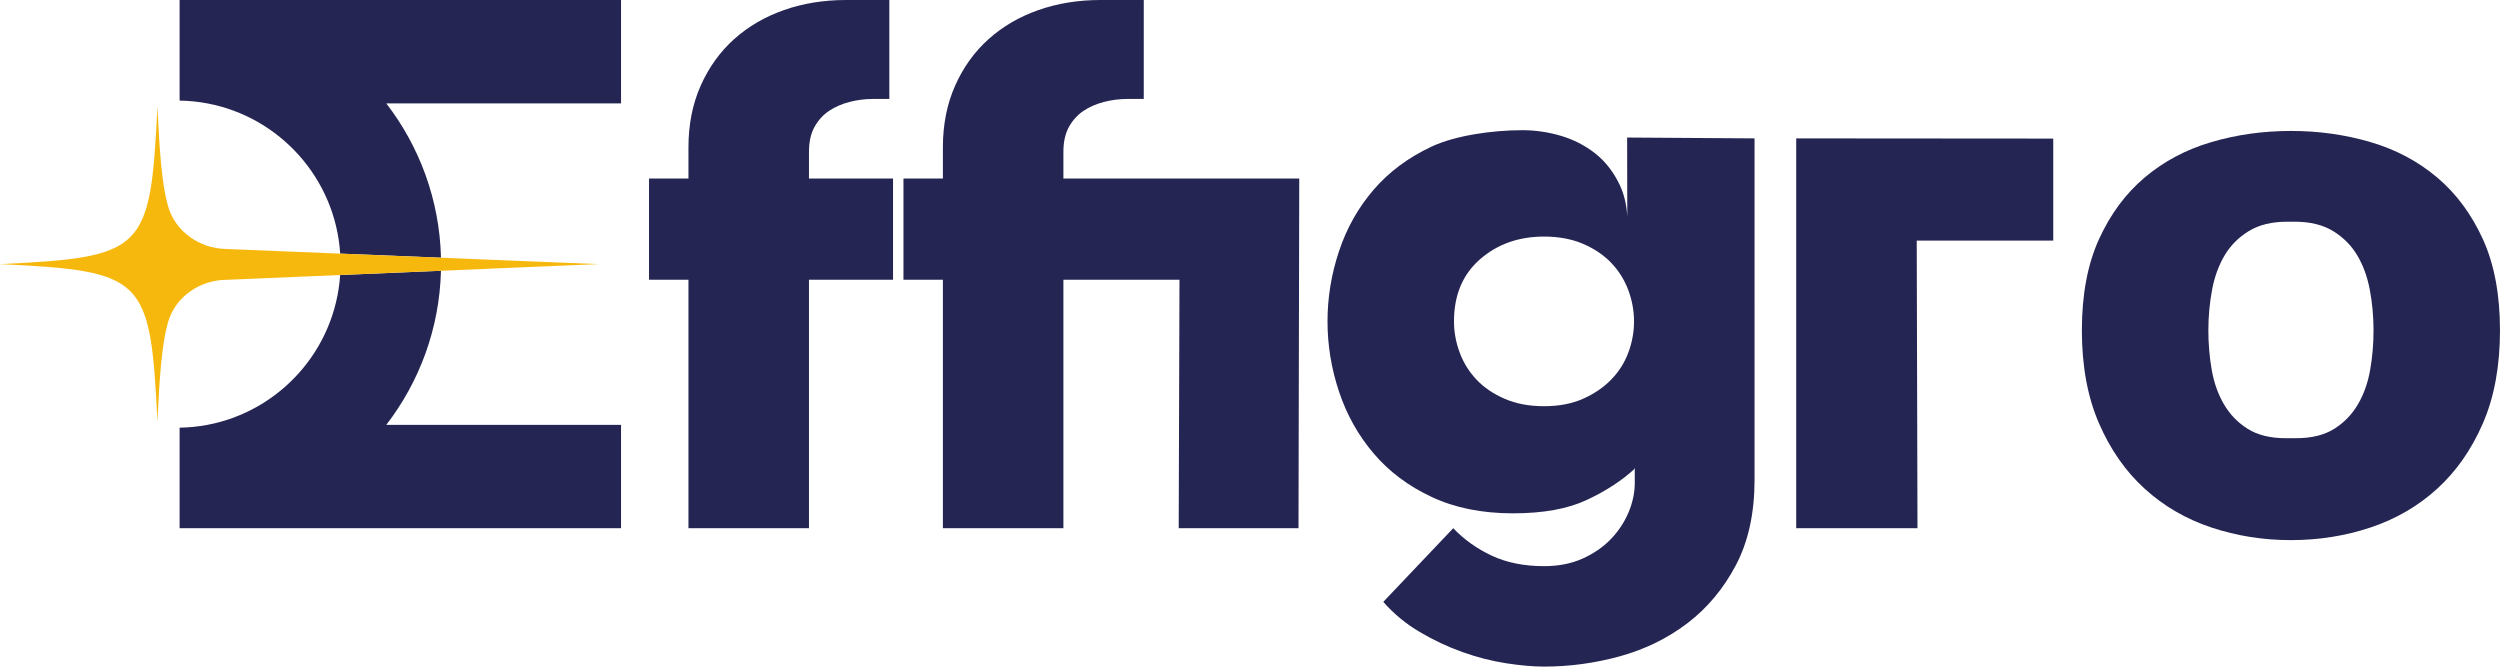
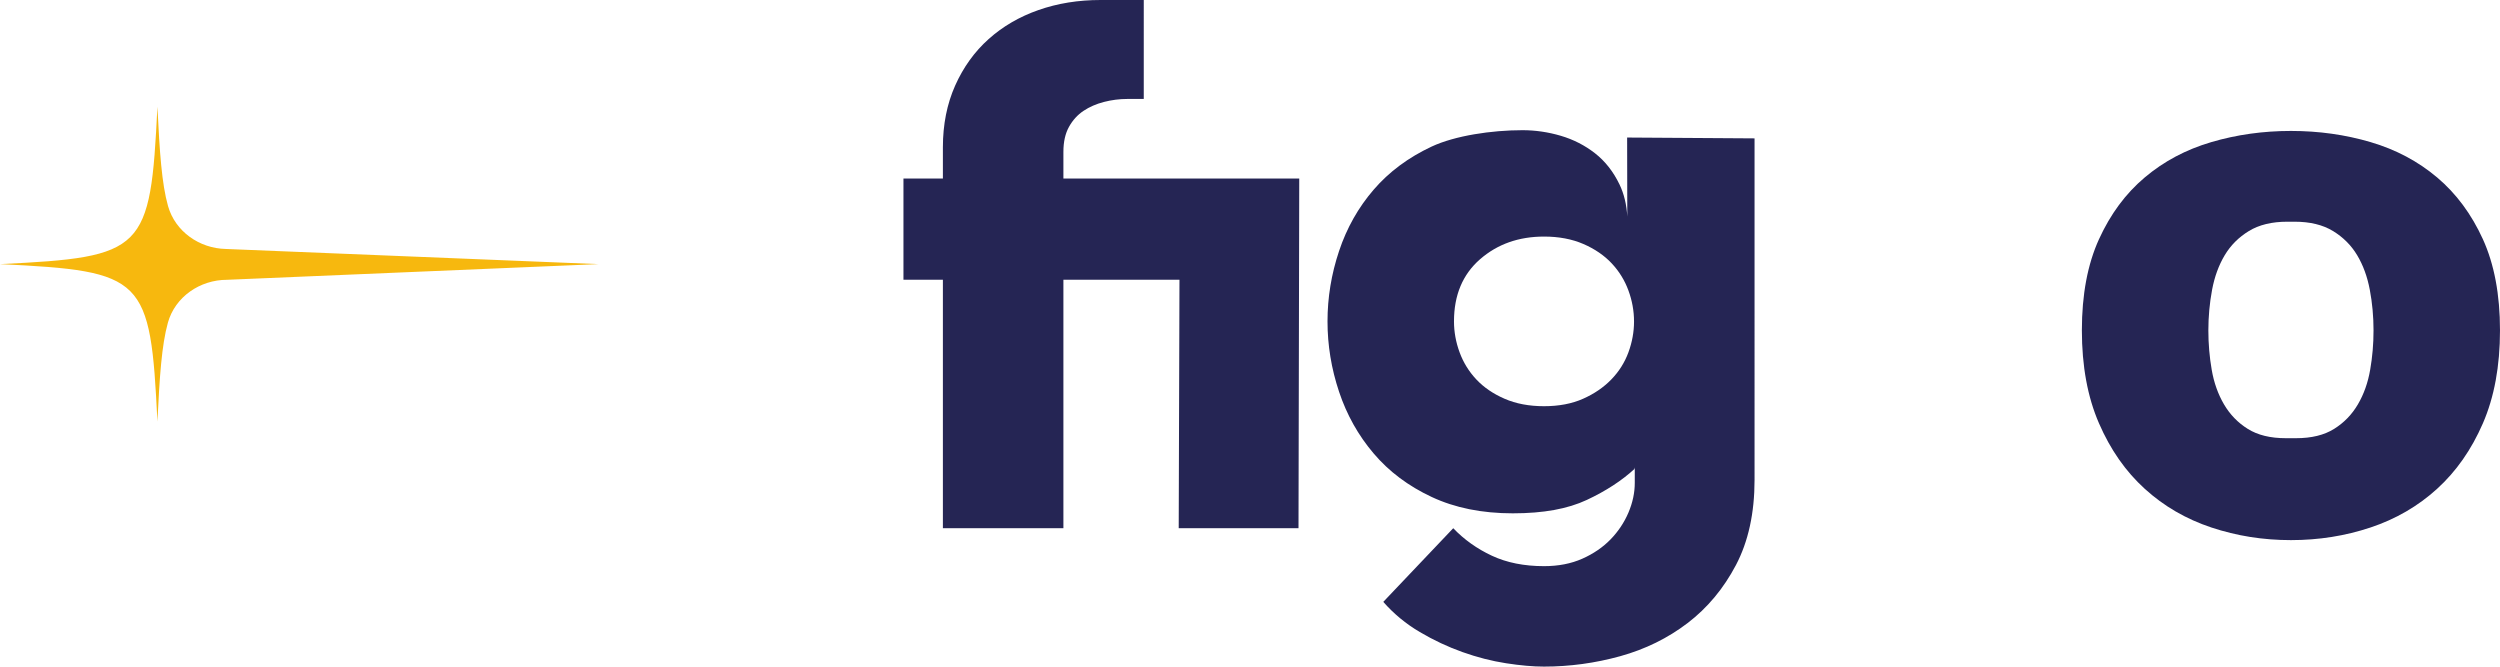
<svg xmlns="http://www.w3.org/2000/svg" id="Warstwa_2" data-name="Warstwa 2" viewBox="0 0 2498.48 666.19">
  <defs>
    <style>
      .cls-1 {
        fill: #f7b80e;
      }

      .cls-2 {
        fill: #252554;
      }
    </style>
  </defs>
  <g id="Warstwa_1" data-name="Warstwa 1">
    <g>
      <g>
-         <path class="cls-2" d="M808.48,151.68c0-9.91,1.86-18.22,5.58-24.91,3.72-6.69,8.57-12.01,14.51-15.98,5.94-3.96,12.76-6.94,20.45-8.92,7.68-1.97,15.49-2.98,23.42-2.98h16.35V0h-43.13c-22.31,0-43,3.35-62.07,10.03-19.1,6.69-35.69,16.36-49.82,29-14.13,12.64-25.28,28.14-33.46,46.47-8.18,18.34-12.27,38.92-12.27,61.71v31.23h-39.41v101.12h39.41v248.34h120.44v-248.34h84.02v-101.12h-84.02v-26.76Z" />
        <path class="cls-2" d="M1062.76,151.68c0-9.91,1.86-18.22,5.58-24.91,3.72-6.69,8.57-12.01,14.51-15.98,5.94-3.96,12.76-6.94,20.45-8.92,7.68-1.97,15.49-2.98,23.42-2.98h16.35V0h-43.13c-22.31,0-43,3.35-62.07,10.03-19.1,6.69-35.69,16.36-49.82,29-14.13,12.64-25.28,28.14-33.46,46.47-8.18,18.34-12.27,38.92-12.27,61.71v31.23h-39.41v101.12h39.41v248.34h120.44v-248.34h116l-.76,248.34h119.72l.74-349.45h-235.7v-26.76Z" />
        <path class="cls-2" d="M1626.32,216.64c-.69-12.06-3.24-22.83-7.77-32.25-6.2-12.88-14.39-23.29-24.53-31.23-10.17-7.92-21.58-13.75-34.21-17.47-12.63-3.72-25.41-5.58-38.28-5.58-30.76,0-67.44,5.46-90.73,16.36-23.29,10.91-42.64,25.28-57.99,43.12-15.38,17.85-26.89,38.29-34.58,61.34-7.7,23.05-11.53,46.47-11.53,70.26s3.83,47.21,11.53,70.26c7.68,23.05,19.2,43.62,34.58,61.71,15.35,18.1,34.69,32.59,57.99,43.49,23.29,10.91,50.3,16.36,81.06,16.36s54.89-4.46,73.97-13.38c19.08-8.92,35.06-19.34,47.95-31.23l-.74-.74h.74v14.87c0,9.92-2.12,19.83-6.32,29.74-4.23,9.92-10.17,18.83-17.85,26.76-7.7,7.92-17.11,14.37-28.26,19.33-11.15,4.95-23.9,7.44-38.28,7.44-19.84,0-37.18-3.47-52.05-10.4-14.87-6.95-27.77-16.11-38.66-27.51l-69.91,73.61c10.43,11.89,22.57,21.93,36.45,30.11,13.85,8.18,28.11,14.87,42.75,20.08,14.61,5.2,29.1,8.92,43.48,11.15,14.38,2.23,27.01,3.34,37.93,3.34,25.76,0,51.17-3.47,76.21-10.4,25.02-6.95,47.46-17.97,67.29-33.09,19.81-15.12,35.93-34.46,48.33-57.99,12.37-23.55,18.59-51.92,18.59-85.13V138.29l-127.34-.84.16,79.18ZM1633.04,321.2c0,10.4-1.86,20.7-5.58,30.85-3.72,10.17-9.42,19.22-17.09,27.14-7.7,7.94-17.11,14.38-28.26,19.33-11.15,4.97-24.16,7.44-39.03,7.44s-28.01-2.47-39.41-7.44c-11.41-4.94-20.82-11.39-28.26-19.33-7.44-7.92-13.01-16.98-16.73-27.14-3.72-10.15-5.58-20.45-5.58-30.85,0-26.27,8.68-46.96,26.02-62.09,17.35-15.11,38.67-22.68,63.95-22.68,14.87,0,28,2.49,39.41,7.44,11.39,4.96,20.81,11.41,28.24,19.34,7.44,7.93,13.01,16.98,16.73,27.13,3.72,10.17,5.58,20.45,5.58,30.86Z" />
        <path class="cls-2" d="M2435.64,177.33c-19.08-16.1-41.26-27.88-66.54-35.32-25.27-7.44-51.8-11.15-79.55-11.15s-54.28,3.72-79.55,11.15c-25.3,7.44-47.49,19.22-66.55,35.32-19.1,16.12-34.33,36.69-45.73,61.72-11.41,25.04-17.11,55.39-17.11,91.08s5.69,66.67,17.11,92.94c11.4,26.28,26.63,48.08,45.73,65.43,19.07,17.35,41.26,30.24,66.55,38.66,25.27,8.42,51.78,12.63,79.55,12.63s54.28-4.21,79.55-12.63c25.28-8.42,47.46-21.31,66.54-38.66,19.08-17.35,34.33-39.15,45.74-65.43,11.39-26.27,17.09-57.25,17.09-92.94s-5.71-66.04-17.09-91.08c-11.41-25.03-26.66-45.6-45.74-61.72ZM2368.73,369.53c-2.22,12.9-6.3,24.42-12.26,34.57-5.95,10.17-13.88,18.35-23.79,24.54-9.93,6.2-22.57,9.29-37.93,9.29h-10.4c-15.38,0-28.03-3.09-37.93-9.29-9.92-6.19-17.83-14.38-23.79-24.54-5.95-10.15-10.05-21.67-12.27-34.57-2.22-12.89-3.35-26.02-3.35-39.4s1.25-27.39,3.72-40.52c2.48-13.13,6.71-24.65,12.65-34.58,5.94-9.91,14-17.96,24.16-24.16,10.15-6.19,22.93-9.29,38.29-9.29h7.44c15.36,0,28.11,3.1,38.28,9.29,10.17,6.21,18.22,14.25,24.16,24.16,5.95,9.93,10.17,21.45,12.65,34.58,2.48,13.13,3.72,26.65,3.72,40.52s-1.12,26.52-3.35,39.4Z" />
-         <path class="cls-2" d="M1795.12,527.9h121.2l-.75-287.42h136.43v-101.98l-256.88-.2v389.6Z" />
-         <path class="cls-2" d="M440.72,257.55c-1.41-57.97-21.59-111.26-54.68-154.24h234.62V0H179.49v100.53c9.43.15,18.66,1.1,27.65,2.79,72.4,13.62,128.02,75.04,132.83,150.14" />
-         <path class="cls-2" d="M339.94,274.84c-4.96,74.85-60.39,136.04-132.54,149.74-9.07,1.72-18.39,2.68-27.91,2.83v100.49h441.17v-103.32h-234.6c33.03-42.92,53.18-96.12,54.64-153.99" />
      </g>
      <path class="cls-1" d="M598.04,263.95l-372.37-15.13c-26.42-.57-50.56-17.45-57.74-42.89-6.3-22.33-8.41-53.97-10.61-99.28-7.01,144.53-12.78,150.29-157.31,157.31,144.52,7.01,150.29,12.78,157.31,157.31,2.18-44.92,4.27-76.41,10.45-98.7,7.19-25.95,32.15-42.94,59.07-42.94l371.2-15.67Z" />
    </g>
  </g>
</svg>